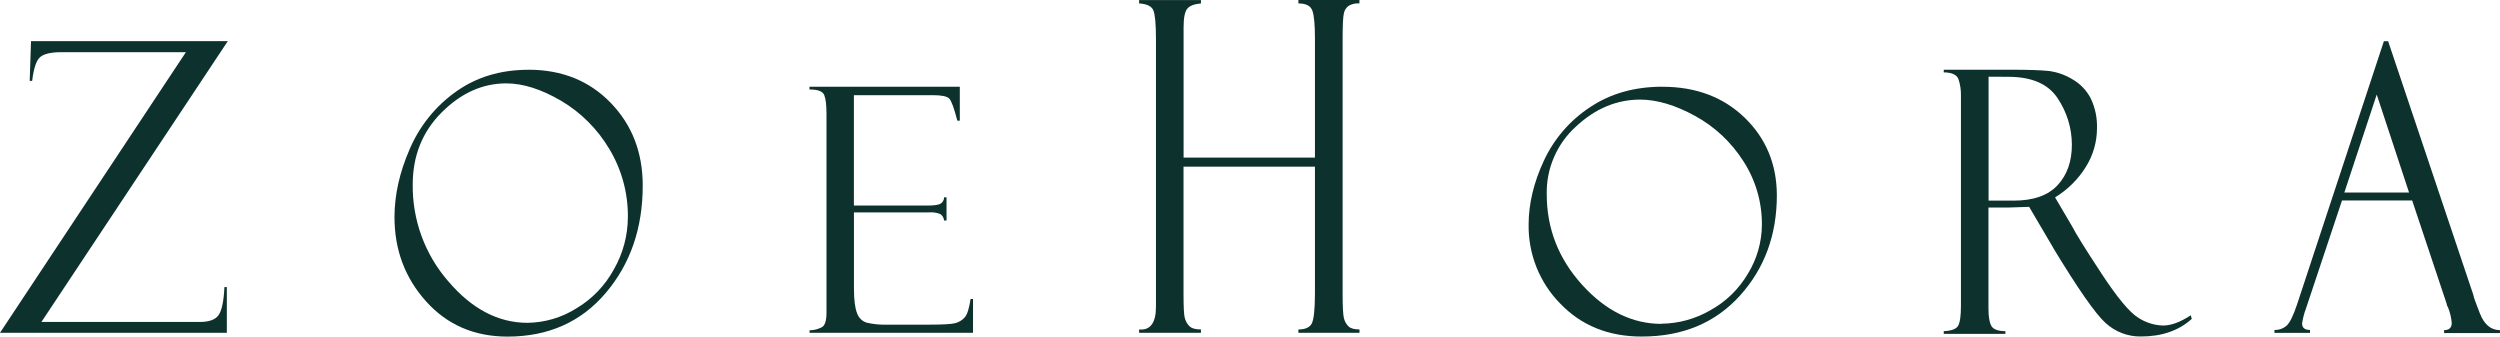
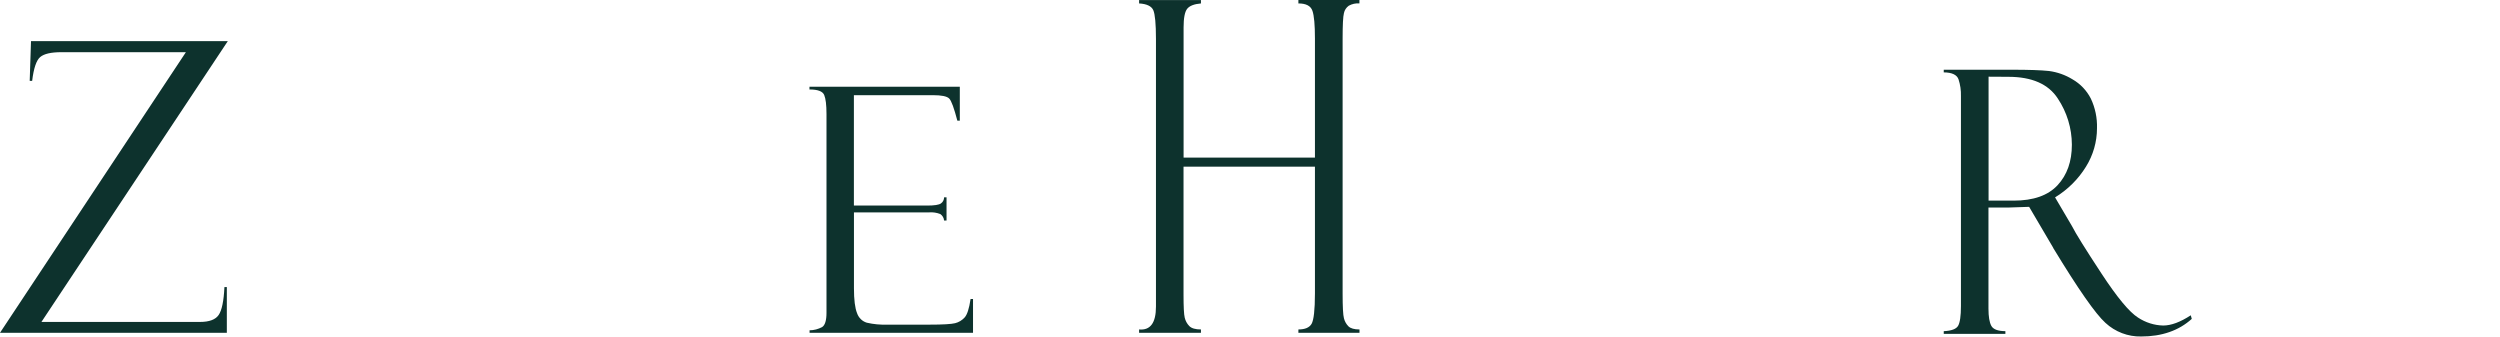
<svg xmlns="http://www.w3.org/2000/svg" width="260" height="35" viewBox="0 0 260 35" fill="none">
  <path d="M23.591 29.85V34.609H0L19.333 5.427H6.387C5.314 5.427 4.582 5.594 4.179 5.933C3.781 6.273 3.503 7.096 3.344 8.413H3.089L3.225 4.276H23.693L4.309 33.481H20.809C21.763 33.481 22.41 33.239 22.739 32.761C23.069 32.284 23.273 31.311 23.341 29.855H23.591V29.85Z" fill="#0D322D" />
-   <path d="M54.858 33.573C56.647 33.55 58.401 33.038 59.923 32.082C61.581 31.104 62.943 29.683 63.863 27.979C64.794 26.345 65.288 24.492 65.299 22.604C65.328 20.095 64.658 17.632 63.369 15.492C62.137 13.42 60.411 11.694 58.35 10.479C56.295 9.277 54.393 8.672 52.65 8.672C50.185 8.672 47.948 9.679 45.938 11.688C43.928 13.696 42.924 16.2 42.924 19.186C42.878 22.886 44.195 26.466 46.608 29.24C49.061 32.128 51.815 33.573 54.864 33.573M54.955 7.251C58.441 7.251 61.297 8.402 63.517 10.698C65.737 12.994 66.844 15.86 66.844 19.301C66.844 23.727 65.561 27.45 62.994 30.471C60.428 33.492 57.021 35.006 52.78 35.006C49.334 35.006 46.512 33.786 44.32 31.352C42.123 28.912 41.027 25.988 41.027 22.581C41.027 20.274 41.555 17.914 42.617 15.486C43.639 13.103 45.291 11.049 47.392 9.553C49.521 8.022 52.042 7.257 54.96 7.257" fill="#0D322D" />
  <path d="M84.184 9.317V9.023H99.82V12.551H99.564C99.224 11.245 98.946 10.474 98.713 10.243C98.48 10.013 97.918 9.898 97.015 9.898H88.805V21.379H96.425C97.18 21.379 97.657 21.304 97.861 21.154C97.963 21.085 98.043 20.987 98.1 20.878C98.156 20.769 98.185 20.648 98.185 20.521H98.44V22.938H98.185C98.174 22.8 98.134 22.668 98.066 22.553C97.998 22.438 97.901 22.334 97.787 22.259C97.418 22.115 97.027 22.058 96.629 22.087H88.811V29.988C88.811 31.179 88.919 32.042 89.135 32.572C89.214 32.807 89.35 33.02 89.526 33.193C89.702 33.366 89.918 33.492 90.151 33.561C90.844 33.722 91.559 33.786 92.269 33.763H96.652C98.049 33.763 98.934 33.711 99.326 33.613C99.707 33.521 100.047 33.314 100.314 33.026C100.587 32.733 100.791 32.094 100.939 31.098H101.194V34.609H84.195V34.35C84.649 34.35 85.103 34.229 85.507 34.01C85.802 33.82 85.955 33.325 85.955 32.526V11.855C85.955 10.917 85.876 10.261 85.717 9.881C85.558 9.495 85.047 9.305 84.195 9.305V9.317H84.184Z" fill="#0D322D" />
  <path d="M136.748 17.333H123.087V30.649C123.087 31.898 123.127 32.698 123.212 33.043C123.292 33.371 123.451 33.671 123.689 33.912C123.922 34.148 124.325 34.263 124.899 34.263V34.614H118.466V34.263C119.635 34.373 120.22 33.579 120.22 31.892V4.063C120.22 2.48 120.124 1.479 119.942 1.059C119.755 0.639 119.261 0.403 118.466 0.357V0.006H124.899V0.357C124.189 0.42 123.712 0.604 123.462 0.921C123.218 1.232 123.093 1.876 123.093 2.849V16.389H136.754V4C136.754 2.59 136.668 1.629 136.492 1.122C136.316 0.61 135.828 0.357 135.033 0.357V0H141.381V0.351C140.995 0.322 140.609 0.409 140.268 0.598C140.013 0.783 139.831 1.053 139.769 1.364C139.678 1.709 139.632 2.584 139.632 3.994V30.557C139.632 31.91 139.678 32.767 139.769 33.101C139.848 33.417 140.007 33.705 140.234 33.935C140.456 34.154 140.842 34.263 141.387 34.263V34.614H135.033V34.263C135.72 34.263 136.18 34.068 136.407 33.676C136.629 33.285 136.754 32.232 136.754 30.517V17.327L136.748 17.333Z" fill="#0D322D" />
-   <path d="M172.801 33.665C174.579 33.648 176.322 33.164 177.866 32.272C179.496 31.38 180.858 30.051 181.801 28.434C182.726 26.92 183.22 25.183 183.237 23.404C183.26 21.039 182.584 18.72 181.301 16.746C180.046 14.778 178.32 13.167 176.288 12.056C174.232 10.928 172.33 10.364 170.587 10.358C168.117 10.358 165.88 11.302 163.876 13.184C162.905 14.064 162.133 15.146 161.611 16.361C161.088 17.569 160.833 18.881 160.861 20.205C160.861 23.773 162.088 26.915 164.54 29.619C166.993 32.324 169.747 33.682 172.796 33.682V33.671L172.801 33.665ZM172.892 9.023C176.384 9.023 179.234 10.1 181.454 12.246C183.669 14.398 184.781 17.08 184.793 20.297C184.793 24.44 183.51 27.922 180.943 30.759C178.377 33.59 174.97 35.006 170.729 35C167.283 35 164.461 33.861 162.269 31.576C161.202 30.5 160.367 29.216 159.8 27.807C159.237 26.397 158.954 24.883 158.976 23.358C158.976 21.206 159.504 18.99 160.56 16.717C161.611 14.45 163.269 12.528 165.341 11.164C167.47 9.731 169.991 9.018 172.909 9.018H172.898L172.892 9.023Z" fill="#0D322D" />
  <path d="M206.811 7.976V20.866H209.417C211.472 20.866 212.994 20.331 213.988 19.261C214.981 18.191 215.475 16.786 215.475 15.049C215.47 13.334 214.959 11.665 214.01 10.243C213.034 8.741 211.319 7.988 208.861 7.988L206.811 7.976ZM202.15 7.533V7.251H209.207C210.996 7.251 212.29 7.297 213.091 7.383C213.959 7.498 214.794 7.792 215.543 8.252C216.355 8.718 217.014 9.409 217.445 10.249C217.9 11.21 218.121 12.269 218.087 13.339C218.087 14.749 217.69 16.13 216.946 17.327C216.14 18.639 215.032 19.733 213.727 20.527L215.481 23.508C215.861 24.262 216.878 25.896 218.53 28.411C220.176 30.926 221.454 32.462 222.351 33.026C223.135 33.544 224.037 33.832 224.968 33.855C225.803 33.855 226.757 33.498 227.841 32.79L227.944 33.164C226.592 34.384 224.838 34.994 222.68 34.994C221.312 35.023 219.983 34.517 218.967 33.579C217.928 32.641 216.128 30.057 213.562 25.833C213.545 25.816 213.528 25.787 213.528 25.758L211.03 21.511L208.804 21.586H206.8V32.088C206.8 32.934 206.902 33.533 207.101 33.895C207.299 34.252 207.788 34.436 208.56 34.442V34.724H202.15V34.442C202.95 34.407 203.45 34.217 203.643 33.884C203.836 33.55 203.938 32.865 203.938 31.829V10.002C203.955 9.403 203.87 8.805 203.683 8.241C203.512 7.775 203.001 7.533 202.144 7.527V7.539L202.15 7.533Z" fill="#0D322D" />
-   <path d="M243.813 20.02H250.541L247.18 9.835L243.813 20.02ZM250.876 20.849H243.569L239.804 32.134C239.623 32.617 239.492 33.124 239.418 33.636C239.418 34.091 239.696 34.315 240.241 34.315V34.62H236.545V34.315C237 34.332 237.442 34.177 237.794 33.878C238.135 33.584 238.504 32.836 238.907 31.622L247.923 4.287H248.366L257.235 30.695C257.235 30.828 257.462 31.472 257.916 32.617C258.37 33.763 259.063 34.332 259.994 34.332V34.637H254.186V34.332C254.714 34.332 254.981 34.085 254.981 33.579C254.93 33.02 254.799 32.474 254.589 31.956C254.532 31.875 254.493 31.789 254.47 31.691C254.47 31.622 254.447 31.553 254.419 31.49L250.865 20.849H250.876Z" fill="#0D322D" />
</svg>